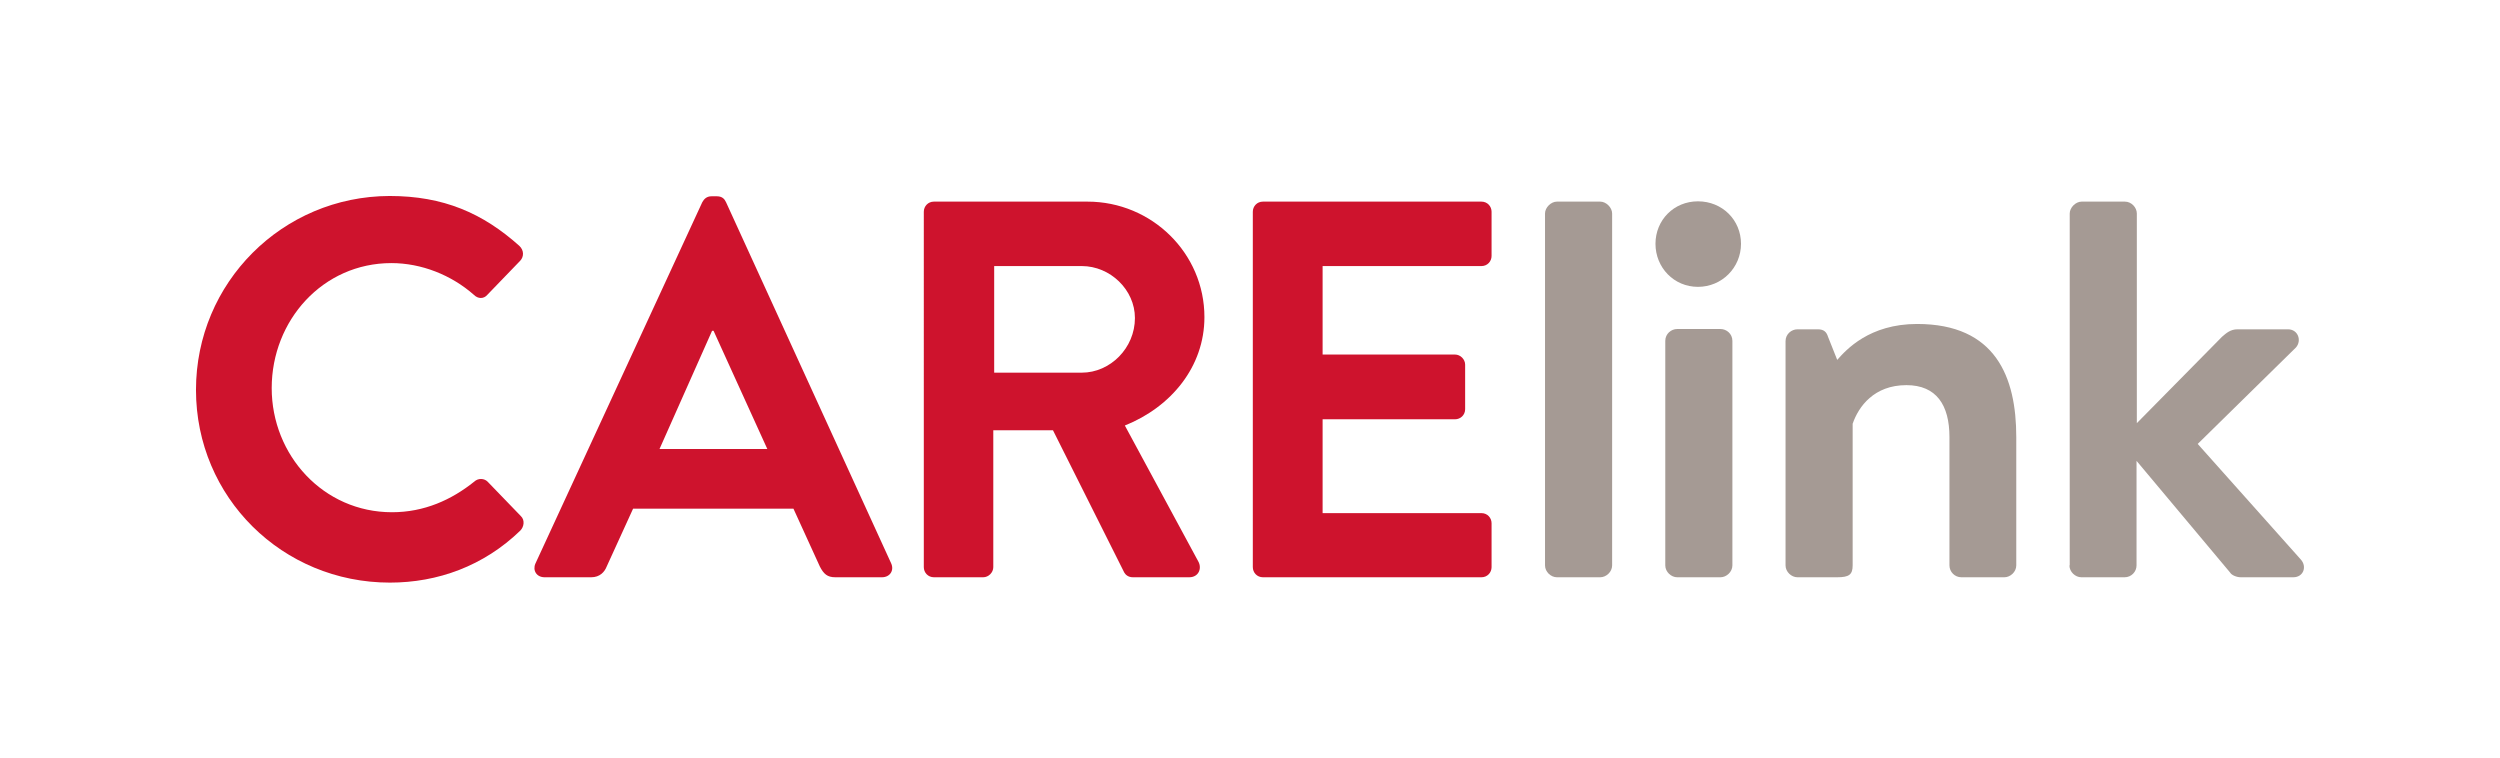
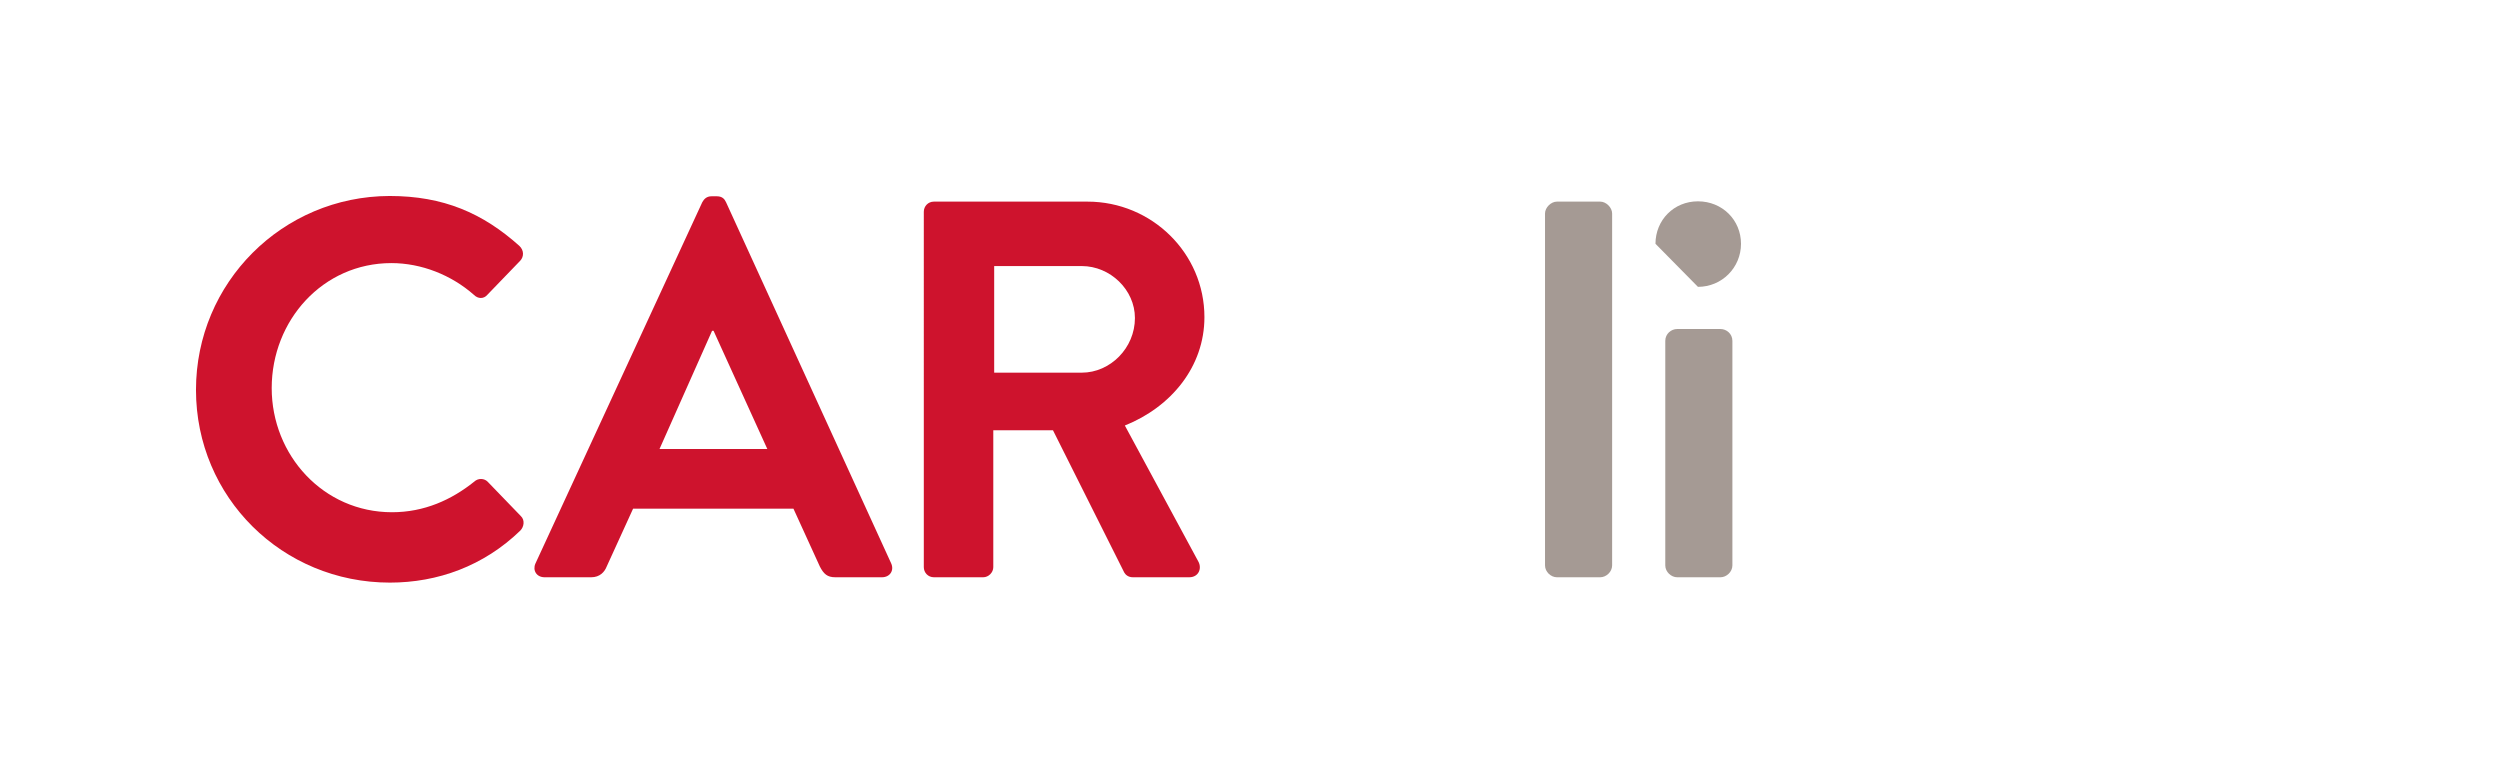
<svg xmlns="http://www.w3.org/2000/svg" version="1.1" id="Ebene_1" x="0px" y="0px" viewBox="0 0 841.9 255.1" style="enable-background:new 0 0 841.9 255.1;" xml:space="preserve">
  <style type="text/css">.st0{fill:#A59A94;}	.st1{fill:#CE132D;}</style>
-   <path class="st0" d="M696.9,190.4c0,2.2,2,4,4,4h14.6c2.2,0,4-1.8,4-4v-35.2l31.5,37.6c0.5,0.9,2.2,1.6,3.6,1.6h17.7 c3.4,0,4.7-3.6,2.5-6l-34.7-38.9l33.1-32.5c2-2.3,0.7-6.1-2.7-6.1h-17c-2.4,0-3.8,1.3-5.2,2.5l-28.7,29.1V71.9c0-2-1.8-4-4-4h-14.6 c-2,0-4,2-4,4V190.4z" />
-   <path class="st0" d="M601.3,190.4c0,2.2,2,4,4,4h13.4c4,0,5.2-0.9,5.2-4v-47.7c2-5.8,7.2-13,18.1-13c10.1,0,14.5,6.7,14.5,17.5v43.2 c0,2.2,1.8,4,4,4H675c2,0,4-1.8,4-4v-43.2c0-20.2-6.9-38.1-33.4-38.1c-16.1,0-23.9,8.7-26.9,12.1l-3.1-7.8c-0.5-1.6-1.4-2.5-3.4-2.5 h-6.9c-2,0-4,1.6-4,4V190.4z" />
-   <path class="st0" d="M571.8,96.6c8.1,0,14.5-6.5,14.5-14.5s-6.3-14.3-14.5-14.3c-8.1,0-14.3,6.3-14.3,14.3S563.7,96.6,571.8,96.6" />
+   <path class="st0" d="M571.8,96.6c8.1,0,14.5-6.5,14.5-14.5s-6.3-14.3-14.5-14.3c-8.1,0-14.3,6.3-14.3,14.3" />
  <path class="st0" d="M560.8,190.4c0,2.2,2,4,4,4h14.6c2,0,4-1.8,4-4v-75.6c0-2.4-2-4-4-4h-14.6c-2,0-4,1.6-4,4V190.4z" />
  <path class="st0" d="M520.3,190.4c0,2.2,2,4,4,4h14.6c2,0,4-1.8,4-4V71.9c0-2-2-4-4-4h-14.6c-2,0-4,2-4,4V190.4z" />
-   <path class="st1" d="M421.9,191c0,1.8,1.4,3.4,3.4,3.4h73.6c2,0,3.4-1.6,3.4-3.4v-14.8c0-1.8-1.4-3.4-3.4-3.4h-53.5v-31.6h44.6 c1.8,0,3.4-1.4,3.4-3.4v-15c0-1.8-1.6-3.4-3.4-3.4h-44.6V89.6h53.5c2,0,3.4-1.6,3.4-3.4V71.3c0-1.8-1.4-3.4-3.4-3.4h-73.6 c-2,0-3.4,1.6-3.4,3.4V191z" />
  <path class="st1" d="M334.8,125.6v-36h29.5c9.6,0,17.9,8,17.9,17.5c0,10.1-8.3,18.4-17.9,18.4H334.8z M311.1,191 c0,1.8,1.4,3.4,3.4,3.4h16.6c1.8,0,3.4-1.6,3.4-3.4v-46.1h20.1l24,47.9c0.4,0.7,1.3,1.6,2.9,1.6h19c3.1,0,4.3-2.9,3.1-5.2 l-24.8-45.9c15.7-6.3,26.8-19.9,26.8-36.5c0-21.5-17.7-38.9-39.4-38.9h-51.7c-2,0-3.4,1.6-3.4,3.4V191z" />
  <path class="st1" d="M222.1,151.2l17.7-39.8h0.5l18.1,39.8H222.1z M183.4,194.4h15.7c2.9,0,4.5-1.8,5.2-3.6l8.9-19.5h54l8.9,19.5 c1.3,2.5,2.5,3.6,5.2,3.6h15.7c2.7,0,4.2-2.3,3.1-4.7L244.5,68.1c-0.5-1.1-1.3-2-3.1-2h-1.8c-1.6,0-2.5,0.9-3.1,2l-56.2,121.7 C179.3,192.1,180.7,194.4,183.4,194.4" />
  <path class="st1" d="M66,131.3c0,36.2,29.1,64.9,65.3,64.9c16.1,0,31.6-5.6,43.9-17.5c1.3-1.3,1.6-3.6,0.2-4.9l-11.2-11.6 c-1.1-1.1-3.1-1.3-4.5,0c-7.6,6.1-16.8,10.3-27.7,10.3c-23.1,0-40.5-19.2-40.5-41.8c0-22.8,17.2-42.1,40.3-42.1 c10.1,0,20.2,4,27.8,10.7c1.4,1.4,3.3,1.4,4.5,0l11-11.4c1.4-1.4,1.4-3.6-0.2-5.1c-12.3-11-25.5-16.8-43.7-16.8 C95.1,66.1,66,95.2,66,131.3" />
</svg>